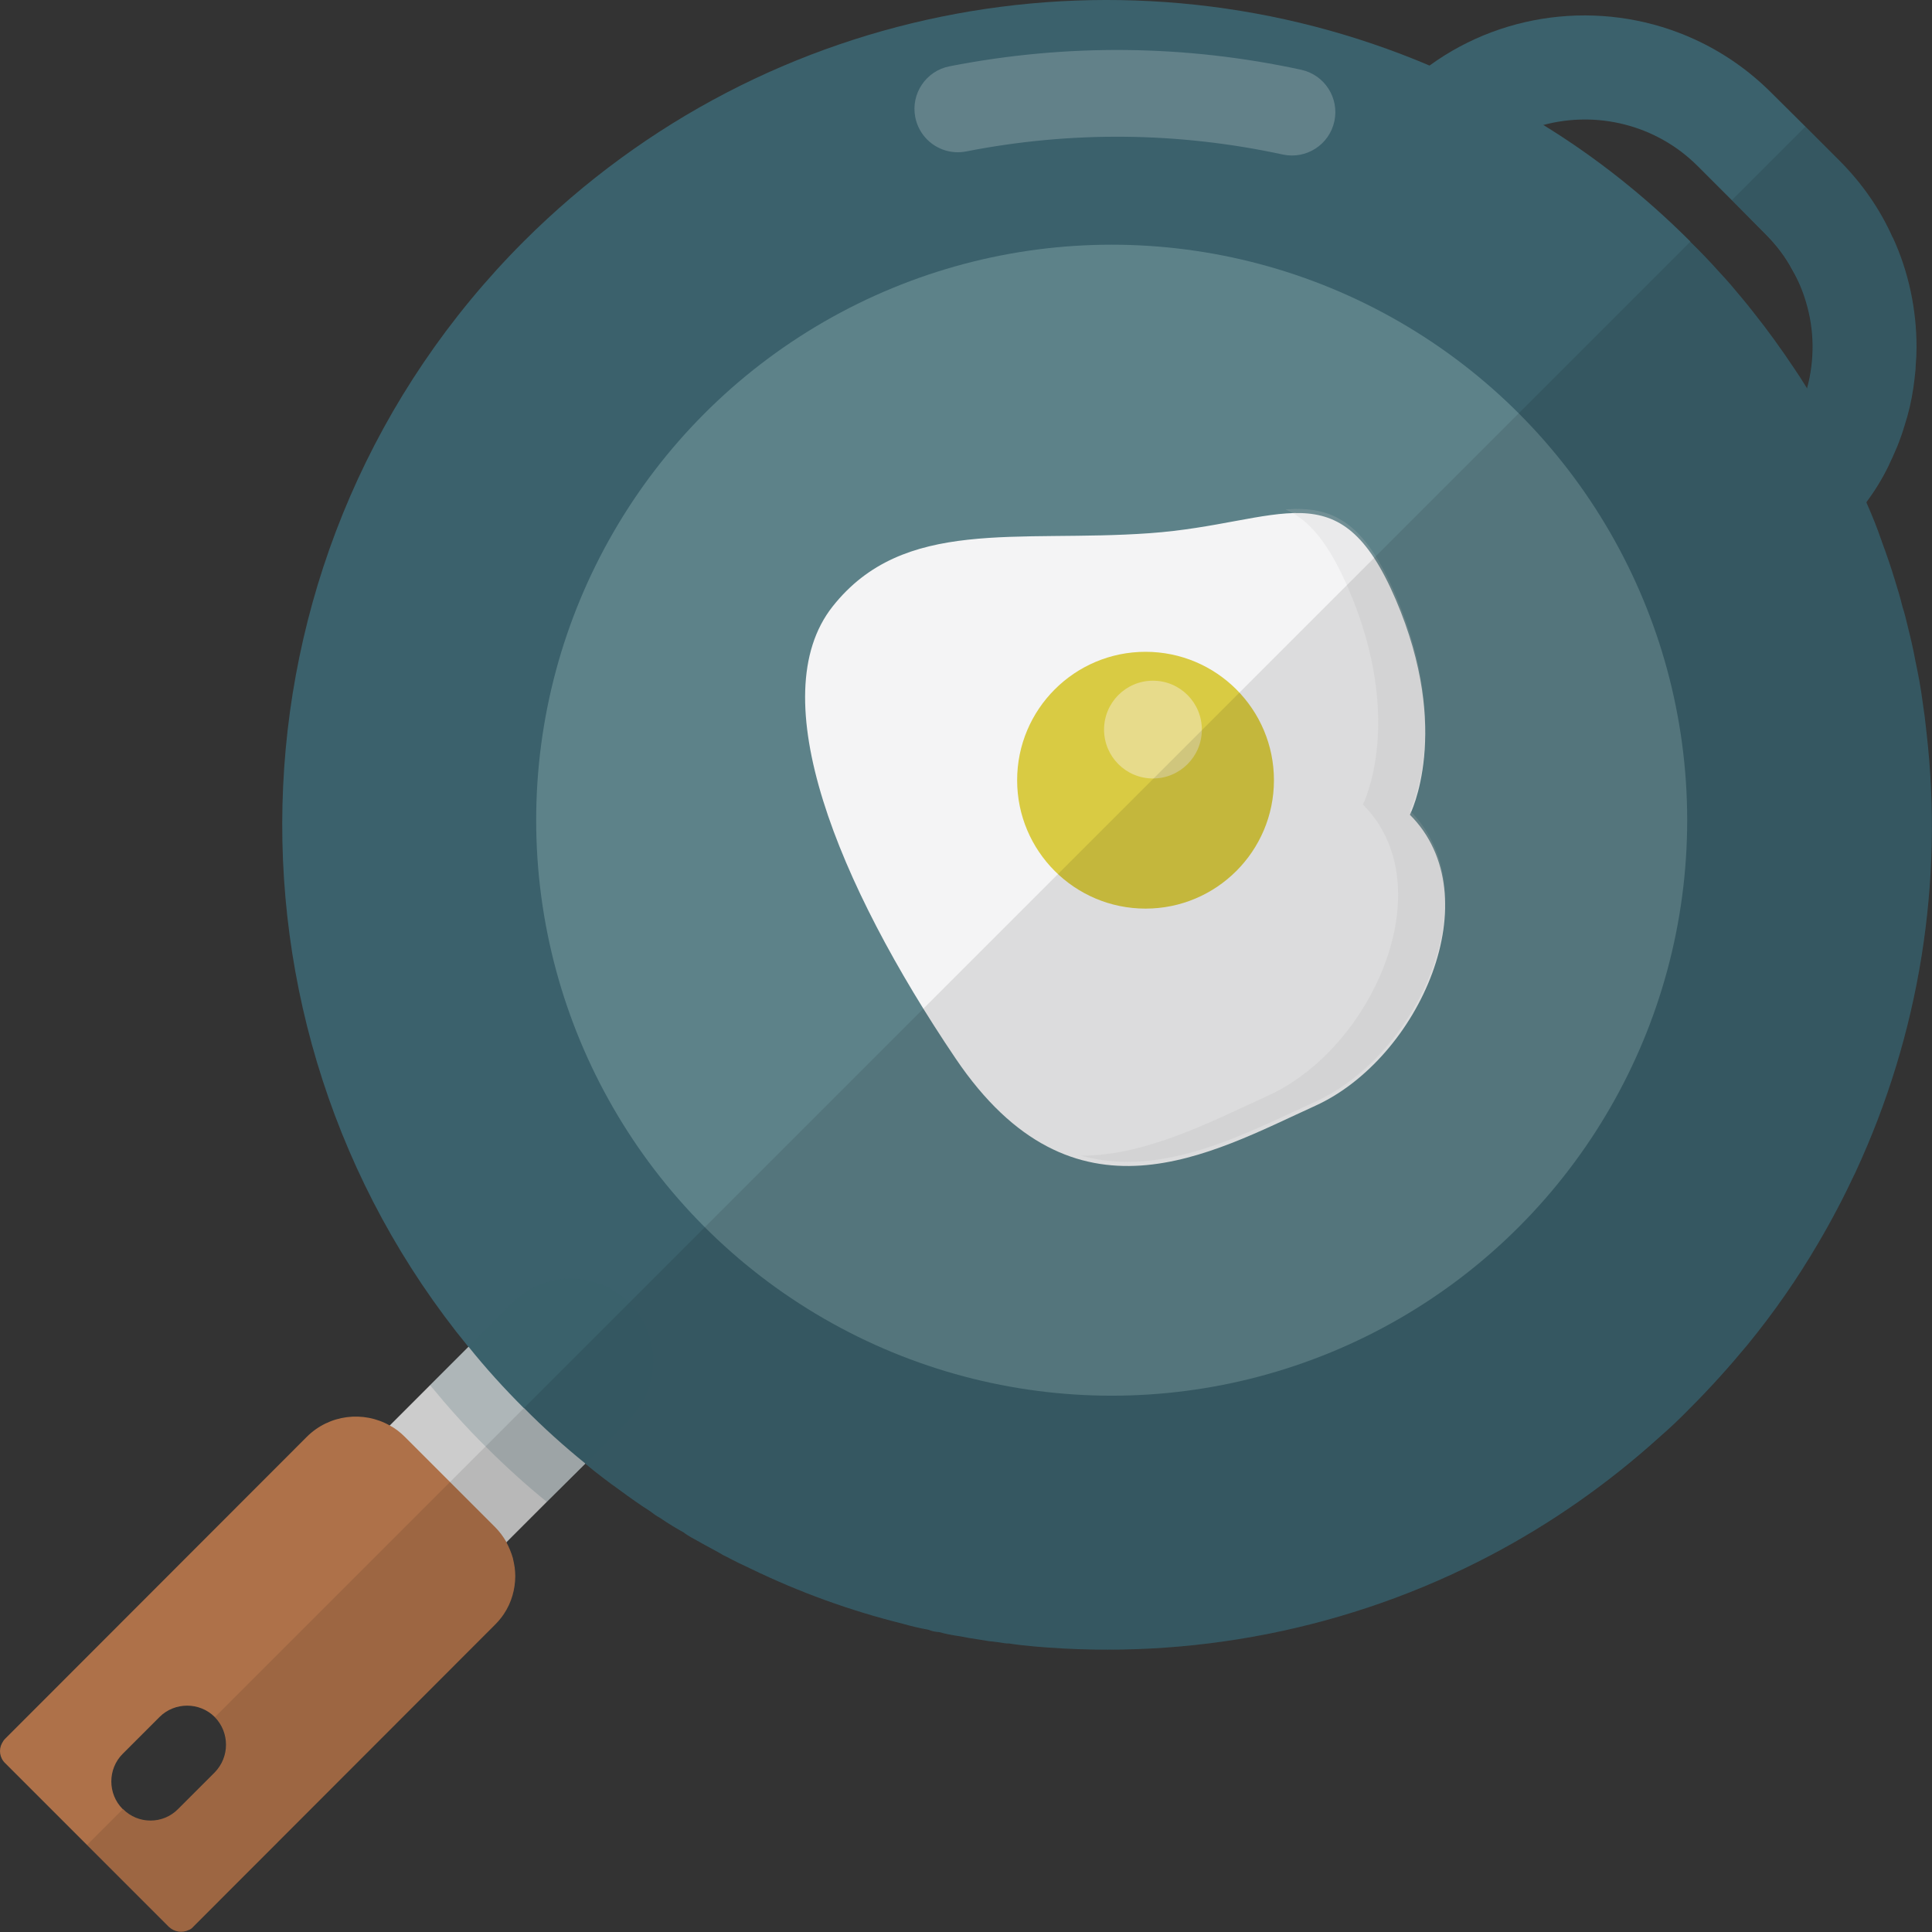
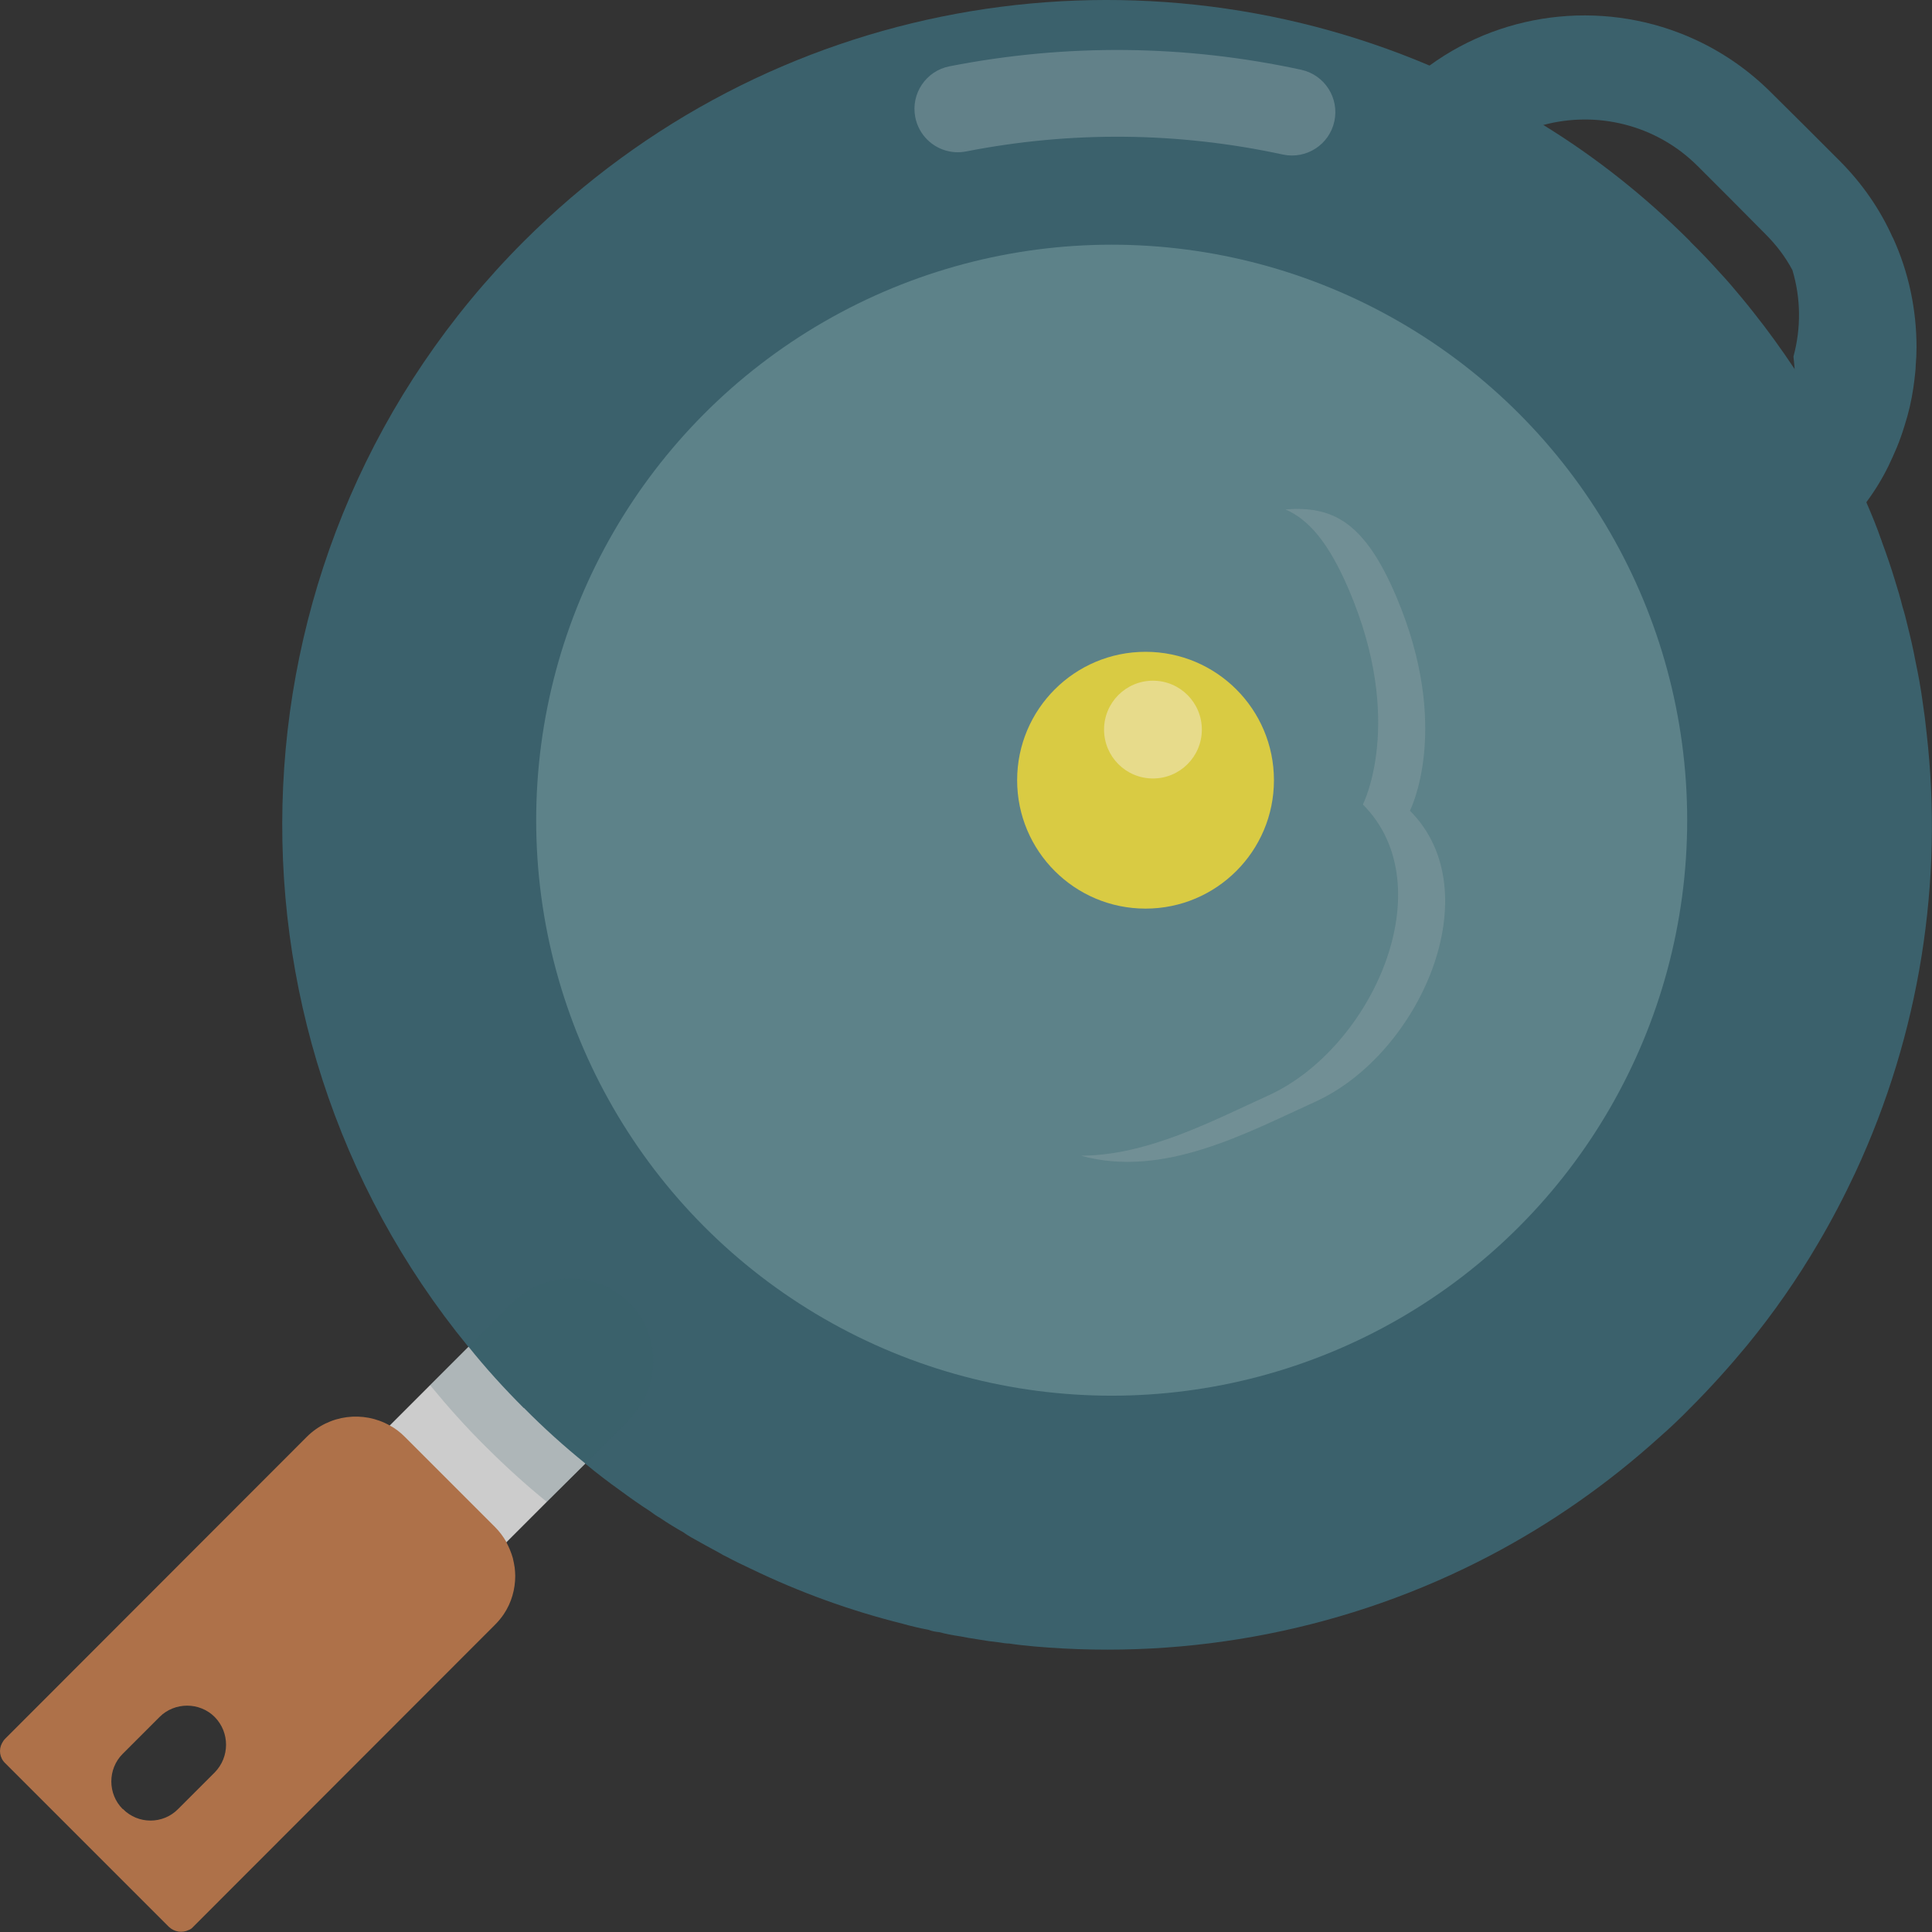
<svg xmlns="http://www.w3.org/2000/svg" height="800px" width="800px" version="1.1" id="_x36_" viewBox="0 0 512 512" xml:space="preserve">
  <rect x="0" y="0" width="512" height="512" fill="#333333" stroke="none" />
  <g>
-     <path style="fill:none;" d="M270.717,280.819c3.668-14.098,0.162-29.691-10.862-40.715l-9.008-9.008l-10.945,10.945   C251.873,254.012,262.103,267.054,270.717,280.819z" />
    <path style="fill:none;" d="M231.148,241.251c13.765,8.614,26.807,18.844,38.778,30.816l10.945-10.945l-9.008-9.009   C260.839,241.089,245.246,237.583,231.148,241.251z" />
    <g>
      <g>
        <path style="fill:#CCCCCC;" d="M177.592,356.258c0,5.624-2.109,11.177-6.397,15.464l-16.097,16.097v0.07l-10.192,10.122     l-10.685,10.685v0.07l-1.687,1.617c-8.505,8.506-22.424,8.506-30.929,0c-8.506-8.505-8.506-22.423,0-30.928l1.687-1.687     l10.685-10.685l10.192-10.192l16.097-16.097c8.505-8.505,22.423-8.505,30.929,0C175.484,345.082,177.592,350.634,177.592,356.258     z" />
        <g>
-           <path style="fill:#3B616C;" d="M501.643,62.995c0,0,0,0-0.07-0.07c-3.304-7.381-8.013-14.27-14.129-20.385l-8.997-8.997      l-9.068-8.998c-6.046-6.046-12.934-10.755-20.315-14.129c-22.564-10.333-49.627-8.014-70.223,6.959      c-2.953,2.109-5.764,4.498-8.435,7.17l-2.882,2.811c-12.934,12.934-19.752,29.804-20.385,46.815      c-0.773,18.839,6.045,37.888,20.385,52.228l9.068,8.998l8.997,8.997c14.34,14.34,33.319,21.158,52.158,20.455      c17.011-0.633,33.881-7.451,46.815-20.455l2.882-2.812c2.671-2.67,5.061-5.483,7.17-8.435v-0.07      c2.249-3.022,4.218-6.256,5.835-9.56c0.773-1.617,1.546-3.304,2.249-4.991c0.773-1.897,1.476-3.866,2.038-5.764      c1.055-3.233,1.828-6.607,2.32-9.982c0.211-1.335,0.351-2.67,0.492-4.006c0.07-0.632,0.14-1.266,0.14-1.968      c0.141-1.617,0.211-3.164,0.211-4.78C507.899,82.115,505.861,72.204,501.643,62.995z M467.903,122.041l-2.812,2.883      c-11.317,11.246-27.344,14.831-41.684,10.684c-6.748-1.827-13.074-5.412-18.346-10.684l-17.995-17.995      c-5.272-5.272-8.927-11.669-10.825-18.346c-4.077-14.34-0.492-30.437,10.825-41.684l2.812-2.881      c5.483-5.413,12.161-9.139,19.12-10.896c14.129-3.796,29.875-0.141,40.911,10.896l9.068,9.067l8.927,8.998      c2.882,2.882,5.272,6.045,7.1,9.489c1.546,2.671,2.742,5.553,3.585,8.435c2.249,7.451,2.319,15.395,0.281,22.916      C477.111,109.951,473.385,116.559,467.903,122.041z" />
+           <path style="fill:#3B616C;" d="M501.643,62.995c0,0,0,0-0.07-0.07c-3.304-7.381-8.013-14.27-14.129-20.385l-8.997-8.997      l-9.068-8.998c-6.046-6.046-12.934-10.755-20.315-14.129c-22.564-10.333-49.627-8.014-70.223,6.959      c-2.953,2.109-5.764,4.498-8.435,7.17l-2.882,2.811c-12.934,12.934-19.752,29.804-20.385,46.815      c-0.773,18.839,6.045,37.888,20.385,52.228l9.068,8.998l8.997,8.997c14.34,14.34,33.319,21.158,52.158,20.455      c17.011-0.633,33.881-7.451,46.815-20.455l2.882-2.812c2.671-2.67,5.061-5.483,7.17-8.435v-0.07      c2.249-3.022,4.218-6.256,5.835-9.56c0.773-1.617,1.546-3.304,2.249-4.991c0.773-1.897,1.476-3.866,2.038-5.764      c1.055-3.233,1.828-6.607,2.32-9.982c0.211-1.335,0.351-2.67,0.492-4.006c0.07-0.632,0.14-1.266,0.14-1.968      c0.141-1.617,0.211-3.164,0.211-4.78C507.899,82.115,505.861,72.204,501.643,62.995z M467.903,122.041l-2.812,2.883      c-11.317,11.246-27.344,14.831-41.684,10.684c-6.748-1.827-13.074-5.412-18.346-10.684l-17.995-17.995      c-5.272-5.272-8.927-11.669-10.825-18.346c-4.077-14.34-0.492-30.437,10.825-41.684l2.812-2.881      c5.483-5.413,12.161-9.139,19.12-10.896c14.129-3.796,29.875-0.141,40.911,10.896l9.068,9.067l8.927,8.998      c2.882,2.882,5.272,6.045,7.1,9.489c2.249,7.451,2.319,15.395,0.281,22.916      C477.111,109.951,473.385,116.559,467.903,122.041z" />
        </g>
        <path style="fill:#3B616C;" d="M491.732,310.638c-3.022,6.466-6.327,12.794-9.982,18.979     c-5.483,9.35-11.739,18.347-18.768,26.923c-4.71,5.694-9.701,11.247-15.043,16.589c-2.671,2.741-5.412,5.342-8.154,7.732     c-13.848,12.512-28.82,22.916-44.706,31.28c-37.537,19.753-79.713,27.837-120.975,24.181c-2.249-0.211-4.428-0.421-6.678-0.773     c-0.844,0-1.687-0.141-2.46-0.281c-2.039-0.211-4.007-0.492-5.975-0.844c-1.546-0.21-3.023-0.492-4.498-0.773     c-1.898-0.281-3.796-0.632-5.624-1.124c-0.984-0.07-1.968-0.281-2.882-0.633c-2.32-0.422-4.639-0.984-6.889-1.617     c-13.778-3.444-27.203-8.294-40.138-14.551c-2.109-0.983-4.288-2.038-6.396-3.163c-0.633-0.281-1.265-0.632-1.828-0.984     c-2.531-1.336-4.991-2.742-7.521-4.147c-0.703-0.422-1.336-0.773-1.968-1.265c-2.109-1.196-4.217-2.461-6.256-3.866     c-0.914-0.493-1.828-1.125-2.742-1.828c-2.742-1.757-5.413-3.655-8.084-5.624c-2.952-2.109-5.904-4.358-8.787-6.748     c-0.07-0.07-0.211-0.141-0.281-0.211v-0.07c-5.553-4.498-11.036-9.419-16.238-14.691h-0.07     c-5.202-5.202-10.122-10.614-14.621-16.237h-0.07C53.806,271.063,58.656,144.184,138.79,63.98     C203.741-0.901,299.27-16.436,378.841,17.375c10.403,4.288,20.455,9.56,30.156,15.746c13.848,8.505,26.922,18.838,38.942,30.859     v0.069c2.742,2.672,5.272,5.342,7.733,8.085c2.109,2.249,4.077,4.568,6.045,6.959c0.984,1.194,1.968,2.39,2.952,3.655     c3.866,4.85,7.451,9.84,10.825,14.901c1.125,1.687,2.25,3.374,3.304,5.131c0.141,0.07,0.141,0.07,0.07,0.141     c6.186,9.701,11.387,19.753,15.746,30.156v0.07c1.476,3.374,2.812,6.677,4.007,10.122c0.07,0.07,0.07,0.141,0.07,0.211     c1.265,3.444,2.46,6.888,3.515,10.403c0.703,2.25,1.406,4.569,1.968,6.889c0.562,1.757,0.984,3.515,1.406,5.272     c0.773,3.093,1.476,6.116,2.039,9.209c0.773,3.585,1.406,7.1,1.898,10.755c0.422,2.741,0.773,5.483,1.055,8.294     C515.069,233.667,508.743,274.015,491.732,310.638z" />
        <g style="opacity:0.2;">
          <path style="fill:#FFFFFF;" d="M245.699,36.973c-1.56-1.56-2.687-3.586-3.143-5.915c-1.219-6.229,2.843-12.269,9.073-13.486      c30.981-6.062,62.333-5.756,93.185,0.911c6.205,1.341,10.148,7.456,8.807,13.661c-1.34,6.203-7.456,10.148-13.661,8.807      c-27.784-6.002-56.017-6.278-83.918-0.819C252.142,40.896,248.314,39.588,245.699,36.973z" />
        </g>
        <path style="opacity:0.2;fill:#3B616C;" d="M166.767,376.151l-11.669,11.668v0.07l-10.192,10.122     c-5.623-4.568-11.036-9.488-16.238-14.69c-5.272-5.203-10.122-10.685-14.691-16.238l10.122-10.192h0.07l11.599-11.67     c0.211-0.14,0.351-0.351,0.563-0.492c8.505-8.013,22.072-7.802,30.437,0.492C175.273,353.728,175.273,367.645,166.767,376.151z" />
        <g>
          <circle style="fill:#5D8289;" cx="294.608" cy="217.36" r="152.514" />
        </g>
        <path style="fill:#AE7149;" d="M136.4,415.445c-0.14-0.843-0.281-1.688-0.492-2.53c-0.422-1.476-0.984-2.812-1.687-4.148v-0.07     c-0.844-1.476-1.827-2.811-3.093-4.077l-11.879-11.88l-11.95-11.949c-1.195-1.194-2.531-2.249-4.007-3.022     c-6.959-3.937-16.027-2.953-22.002,3.022L1.368,460.784c-0.351,0.352-0.633,0.773-0.843,1.195     c-0.914,1.687-0.633,3.866,0.843,5.272l43.371,43.37c1.476,1.406,3.585,1.687,5.272,0.844c0.422-0.141,0.844-0.422,1.195-0.844     l79.923-79.993c0.914-0.915,1.687-1.828,2.39-2.882c2.038-3.023,3.023-6.608,3.023-10.123     C136.541,416.921,136.471,416.148,136.4,415.445z M47.199,479.412c-4.007,4.078-10.614,4.078-14.621,0h-0.07     c-4.007-4.007-4.007-10.614,0-14.621l9.771-9.77c4.007-4.007,10.614-4.007,14.621,0c4.007,4.077,4.007,10.614,0,14.691     L47.199,479.412z" />
-         <path style="fill:#F4F4F5;" d="M373.64,215.921c21.633,21.633,2.508,64.587-25.082,77.128s-63.96,33.861-95.312-12.541     s-51.419-95.939-32.607-119.767c18.812-23.828,48.91-16.93,84.025-19.439c35.115-2.508,50.164-17.557,65.214,17.558     C384.927,193.974,373.64,215.921,373.64,215.921z" />
        <path style="opacity:0.2;fill:#C4C4C4;" d="M348.564,291.97c-18.205,8.257-40.214,20.351-62.093,14.304     c17.636-0.049,34.866-9.249,49.625-15.946c27.584-12.532,46.716-55.493,25.081-77.128c0,0,11.281-21.944-3.771-57.054     c-5.299-12.353-10.582-18.481-16.759-21.147c12.191-0.91,20.725,2.877,29.242,22.773c15.036,35.126,3.755,57.07,3.755,57.07     C395.28,236.477,376.148,279.438,348.564,291.97z" />
        <circle style="fill:#D9CB43;" cx="303.58" cy="206.763" r="34.028" />
        <circle style="fill:#E7DB8B;" cx="305.543" cy="193.348" r="12.957" />
      </g>
-       <path style="opacity:0.1;fill:#040000;" d="M494.619,133.061c19.81-27.354,17.479-65.876-7.15-90.505l-9.008-9.008l-19.506,19.506    l9.009,9.008c11.024,11.024,14.53,26.616,10.862,40.715c-8.614-13.765-18.844-26.807-30.815-38.778L56.955,455.053    c4.023,4.023,4.023,10.606,0,14.629l-9.753,9.753c-4.023,4.023-10.606,4.023-14.629,0l-9.5,9.5l21.673,21.672    c1.788,1.788,4.713,1.788,6.502,0l79.953-79.952c5.914-5.914,6.858-14.907,2.992-21.899l10.739-10.74l10.159-10.159    c85.87,70.347,212.769,65.454,292.92-14.698C512.928,308.244,528.427,212.676,494.619,133.061z" />
    </g>
  </g>
</svg>